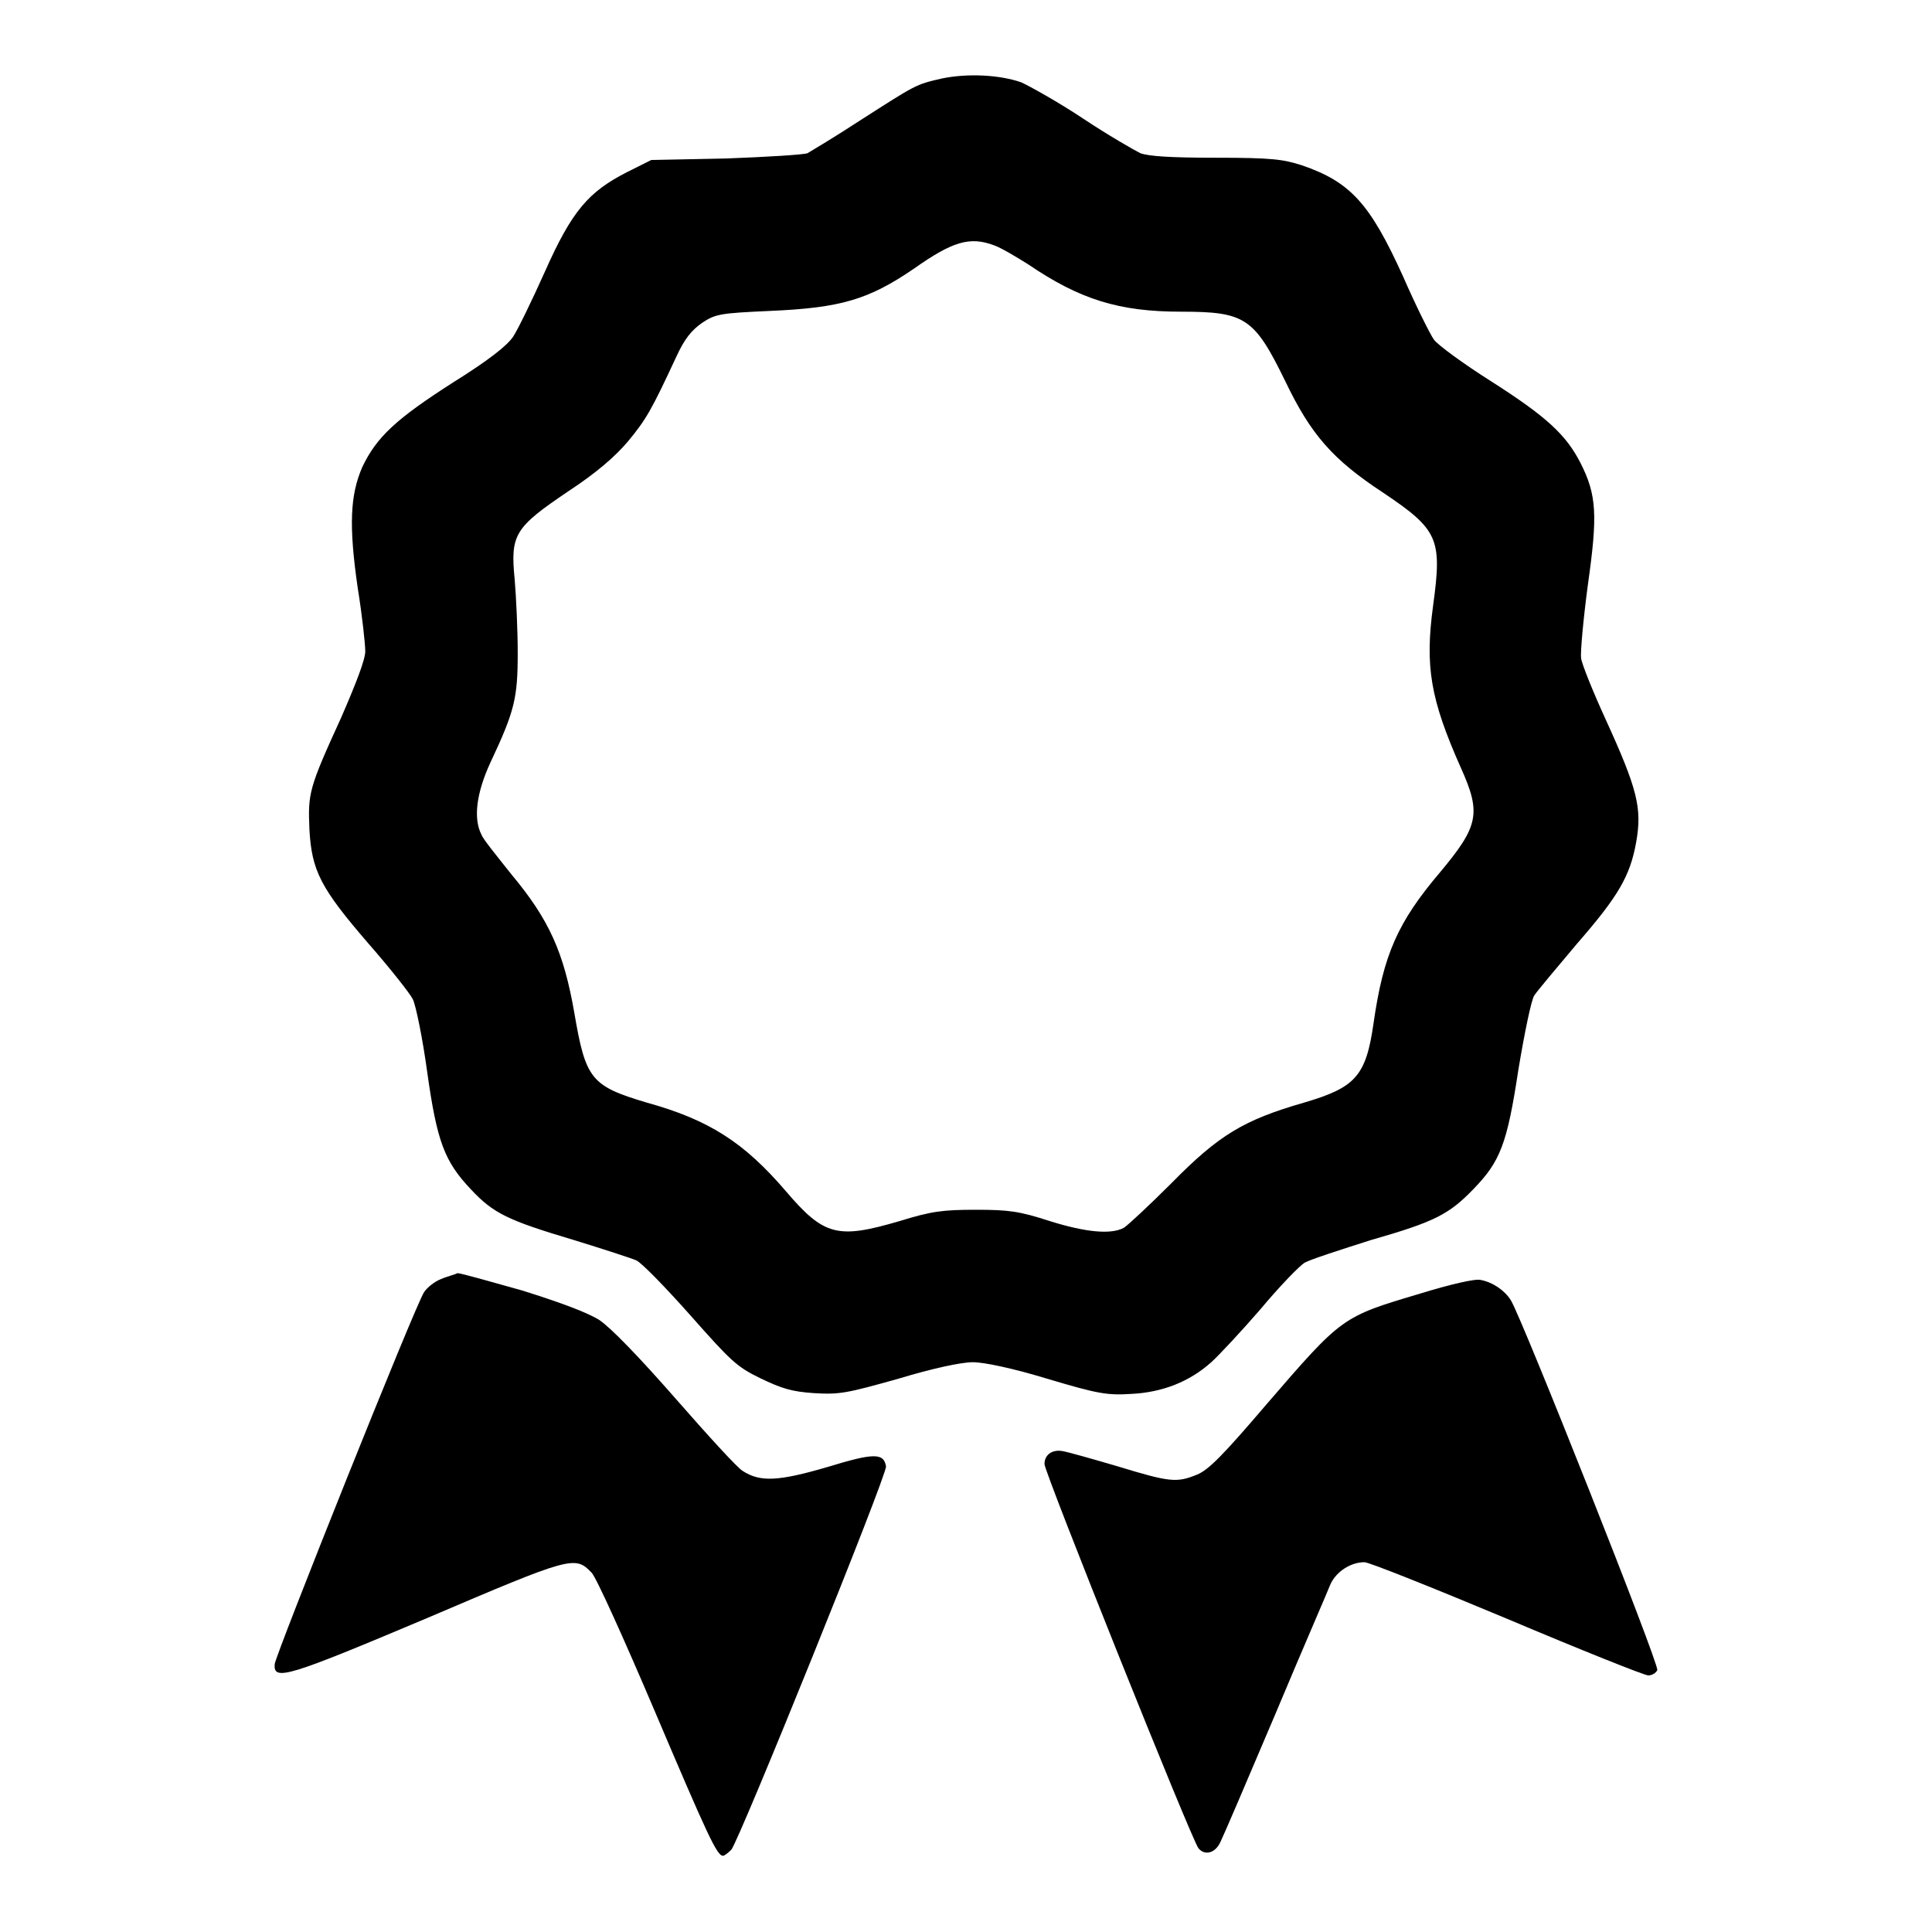
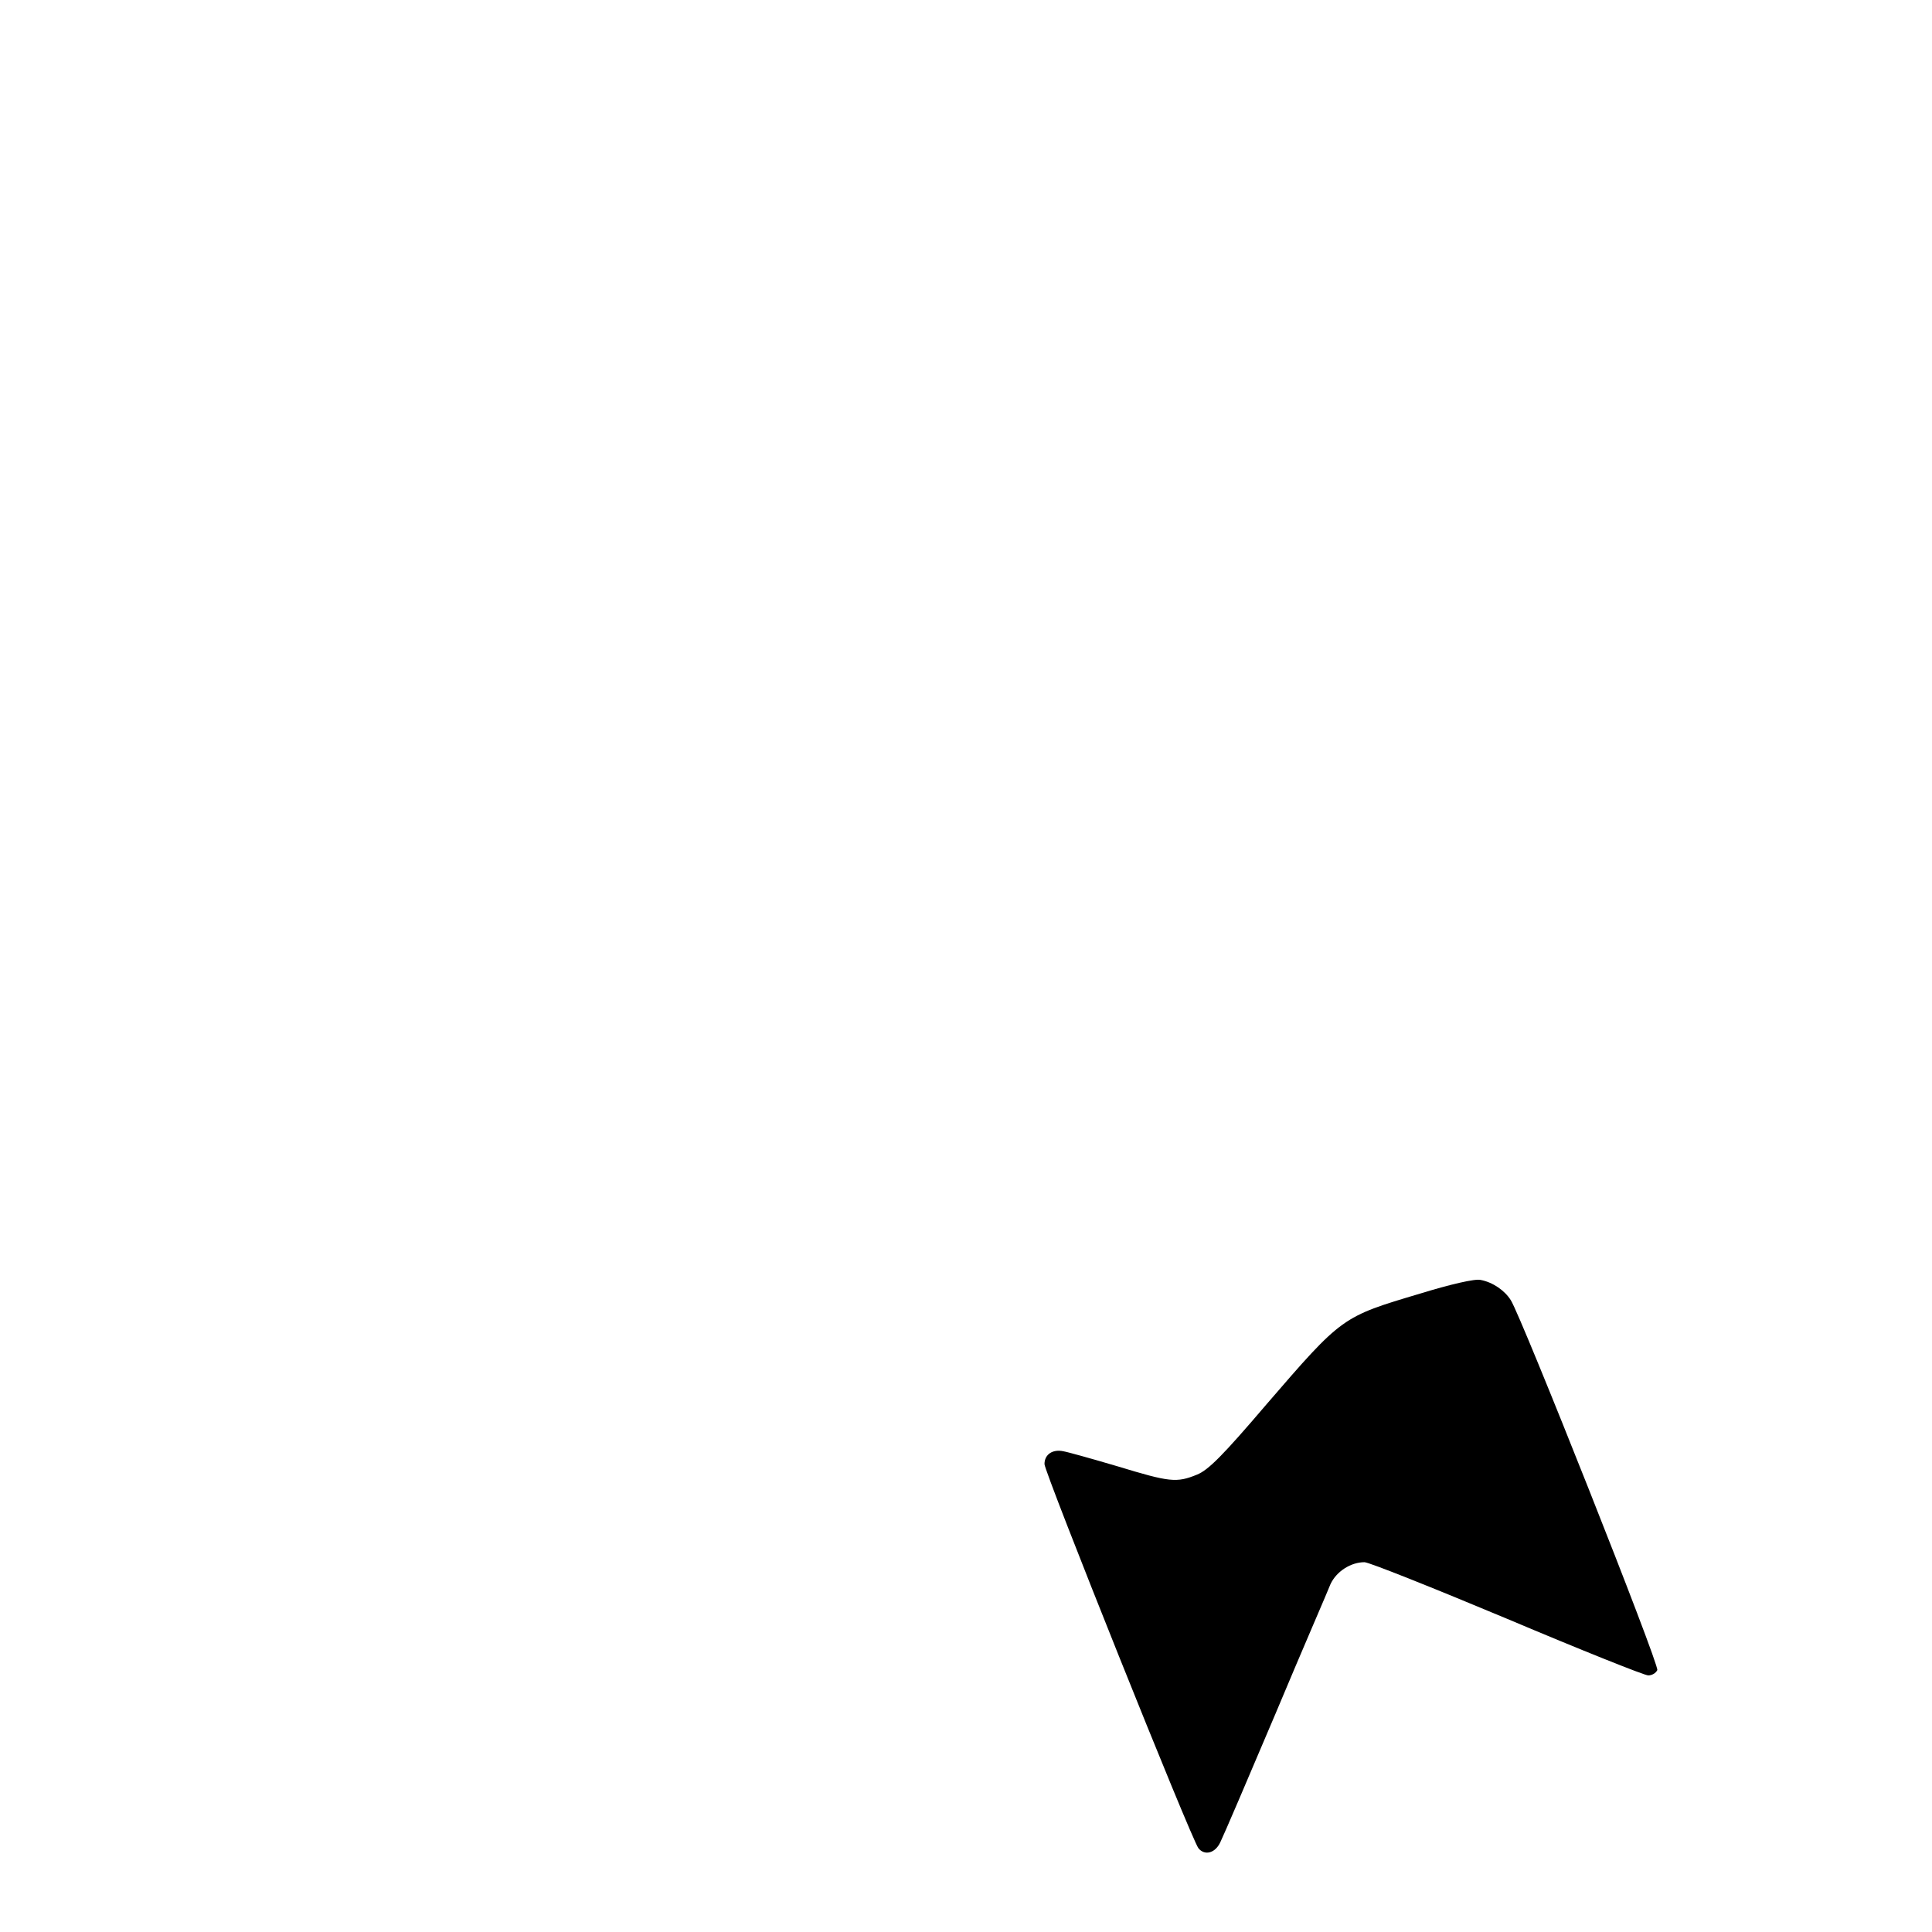
<svg xmlns="http://www.w3.org/2000/svg" version="1.1" x="0px" y="0px" viewBox="0 0 256 256" enable-background="new 0 0 256 256" xml:space="preserve">
  <g>
    <g>
      <g>
-         <path fill="#000000" d="M124.8,10.4c-3.5,0.8-3.4,0.8-10.9,5.6c-3.2,2.1-6.4,4-6.9,4.3c-0.5,0.2-5.4,0.5-10.8,0.7l-9.9,0.2l-3.2,1.6C78,25.4,75.8,27.9,72.2,36c-1.7,3.8-3.6,7.7-4.2,8.6c-0.8,1.2-3.2,3.1-8,6.1c-7.5,4.8-10.1,7.2-12,11.2c-1.6,3.7-1.8,7.7-0.6,16c0.6,3.7,1,7.5,1,8.4c0,1.1-1.2,4.2-3.2,8.8c-4.3,9.4-4.4,10-4.2,14.8c0.3,5.5,1.5,7.8,7.8,15.1c2.8,3.2,5.5,6.6,5.9,7.4c0.4,0.8,1.3,5.2,1.9,9.6c1.3,9.3,2.3,11.9,5.8,15.6c3,3.2,4.9,4.1,13.6,6.7c3.9,1.2,7.6,2.4,8.3,2.7c0.7,0.3,3.9,3.6,7.1,7.2c5.4,6.1,6.2,6.9,9.3,8.4c2.9,1.4,4.2,1.8,7.2,2c3.4,0.2,4.3,0,11.1-1.9c4.6-1.4,8.4-2.2,9.9-2.2c1.5,0,5.3,0.8,9.9,2.2c6.7,2,7.9,2.2,11.1,2c4.1-0.2,7.7-1.6,10.6-4.2c1-0.9,3.9-4,6.5-7c2.5-3,5.2-5.8,5.9-6.2c0.7-0.4,4.7-1.7,8.8-3c8.4-2.4,10.3-3.4,13.5-6.7c3.6-3.7,4.5-6,6-15.9c0.8-4.8,1.7-9.2,2.1-9.8c0.4-0.6,3-3.7,5.7-6.9c5.4-6.2,7-8.9,7.8-13.4c0.8-4.5,0.2-7-4.1-16.4c-1.6-3.5-3.1-7.2-3.2-8c-0.1-0.8,0.3-5.2,0.9-9.7c1.3-9.2,1.2-11.9-1-16.2c-1.9-3.7-4.5-6.1-11.7-10.7c-3.8-2.4-7.2-4.9-7.7-5.6c-0.5-0.7-2.4-4.5-4.1-8.4c-4.4-9.7-7-12.5-13.4-14.7c-2.5-0.8-4-1-11.4-1c-6.1,0-8.9-0.2-10-0.6c-0.8-0.4-4.3-2.4-7.6-4.6c-3.3-2.2-7.1-4.3-8.2-4.8C132.4,9.9,128.2,9.7,124.8,10.4z M131.7,32.5c0.9,0.3,2.9,1.5,4.5,2.5c6.9,4.7,12.1,6.3,20.3,6.3c8.5,0,9.7,0.8,13.8,9.2c3.4,7.1,6.3,10.4,13,14.8c7.3,4.9,7.8,6.1,6.6,14.9c-1.1,8.1-0.4,12.4,3.7,21.6c2.7,6,2.3,7.7-2.8,13.8c-5.6,6.6-7.5,10.9-8.8,20c-1,7-2.4,8.5-9.2,10.5c-8,2.3-11.3,4.3-17.5,10.6c-3,3-5.9,5.7-6.4,6c-1.7,0.9-5,0.6-9.8-0.9c-4-1.3-5.4-1.5-9.8-1.5c-4.4,0-5.9,0.2-10.1,1.5c-8.2,2.4-10,2-15.1-4c-5.5-6.4-10.1-9.4-18.4-11.7c-7.4-2.2-8.1-3.1-9.6-11.9c-1.4-8-3.3-12.3-8.3-18.3c-1.9-2.4-3.8-4.7-4-5.3c-1.1-2.1-0.7-5.5,1.2-9.6c3.2-6.8,3.6-8.5,3.6-14.5c0-3-0.2-7.3-0.4-9.7c-0.6-6,0-6.9,7.1-11.7c3.8-2.5,6.2-4.6,7.9-6.6c2.4-2.9,3.1-4.1,6.4-11.2c1.1-2.4,2-3.5,3.4-4.5c1.8-1.2,2.4-1.3,9-1.6c9.4-0.4,13.1-1.5,19.1-5.6C126.2,32,128.5,31.3,131.7,32.5z" />
-         <path fill="#000000" d="M58.4,169.5c-0.8,0.3-1.8,1.1-2.2,1.7c-1.2,1.8-19.7,48.1-19.8,49.3c-0.2,2.3,1.7,1.7,20.2-6.1c19.2-8.2,19.6-8.3,21.8-6c0.6,0.6,4.3,8.8,8.3,18.2c7.1,16.7,8.3,19.3,9.1,19.3c0.2,0,0.7-0.4,1.1-0.8c1-1.1,20.7-49.8,20.5-50.8c-0.3-1.8-1.6-1.8-7.8,0.1c-6.5,1.9-8.9,2-11.2,0.5c-0.7-0.4-4.7-4.8-8.9-9.6c-5-5.7-8.6-9.4-10.1-10.4c-1.6-1-5.1-2.3-10.2-3.9c-4.3-1.2-8.1-2.3-8.6-2.3C60.3,168.9,59.3,169.1,58.4,169.5z" />
        <path fill="#000000" d="M188.2,171.4c-10.4,3.1-10.3,3-20.4,14.7c-5.8,6.8-7.7,8.7-9.2,9.3c-2.7,1.1-3.6,1-10.5-1.1c-3.4-1-6.6-1.9-7.2-2c-1.4-0.3-2.5,0.4-2.5,1.7c0,1.1,19.5,49.8,20.4,50.9c0.8,1,2.2,0.7,2.9-0.8c0.4-0.8,3.7-8.5,7.3-17c3.6-8.6,7-16.4,7.3-17.2c0.8-1.7,2.7-2.9,4.5-2.9c0.6,0,9.1,3.4,18.9,7.5c9.7,4.1,18.2,7.5,18.7,7.5c0.5,0,1-0.3,1.2-0.7c0.3-0.7-18-46.8-19.4-49c-0.8-1.3-2.4-2.4-4-2.7C195.5,169.4,192.1,170.2,188.2,171.4z" />
      </g>
    </g>
  </g>
</svg>